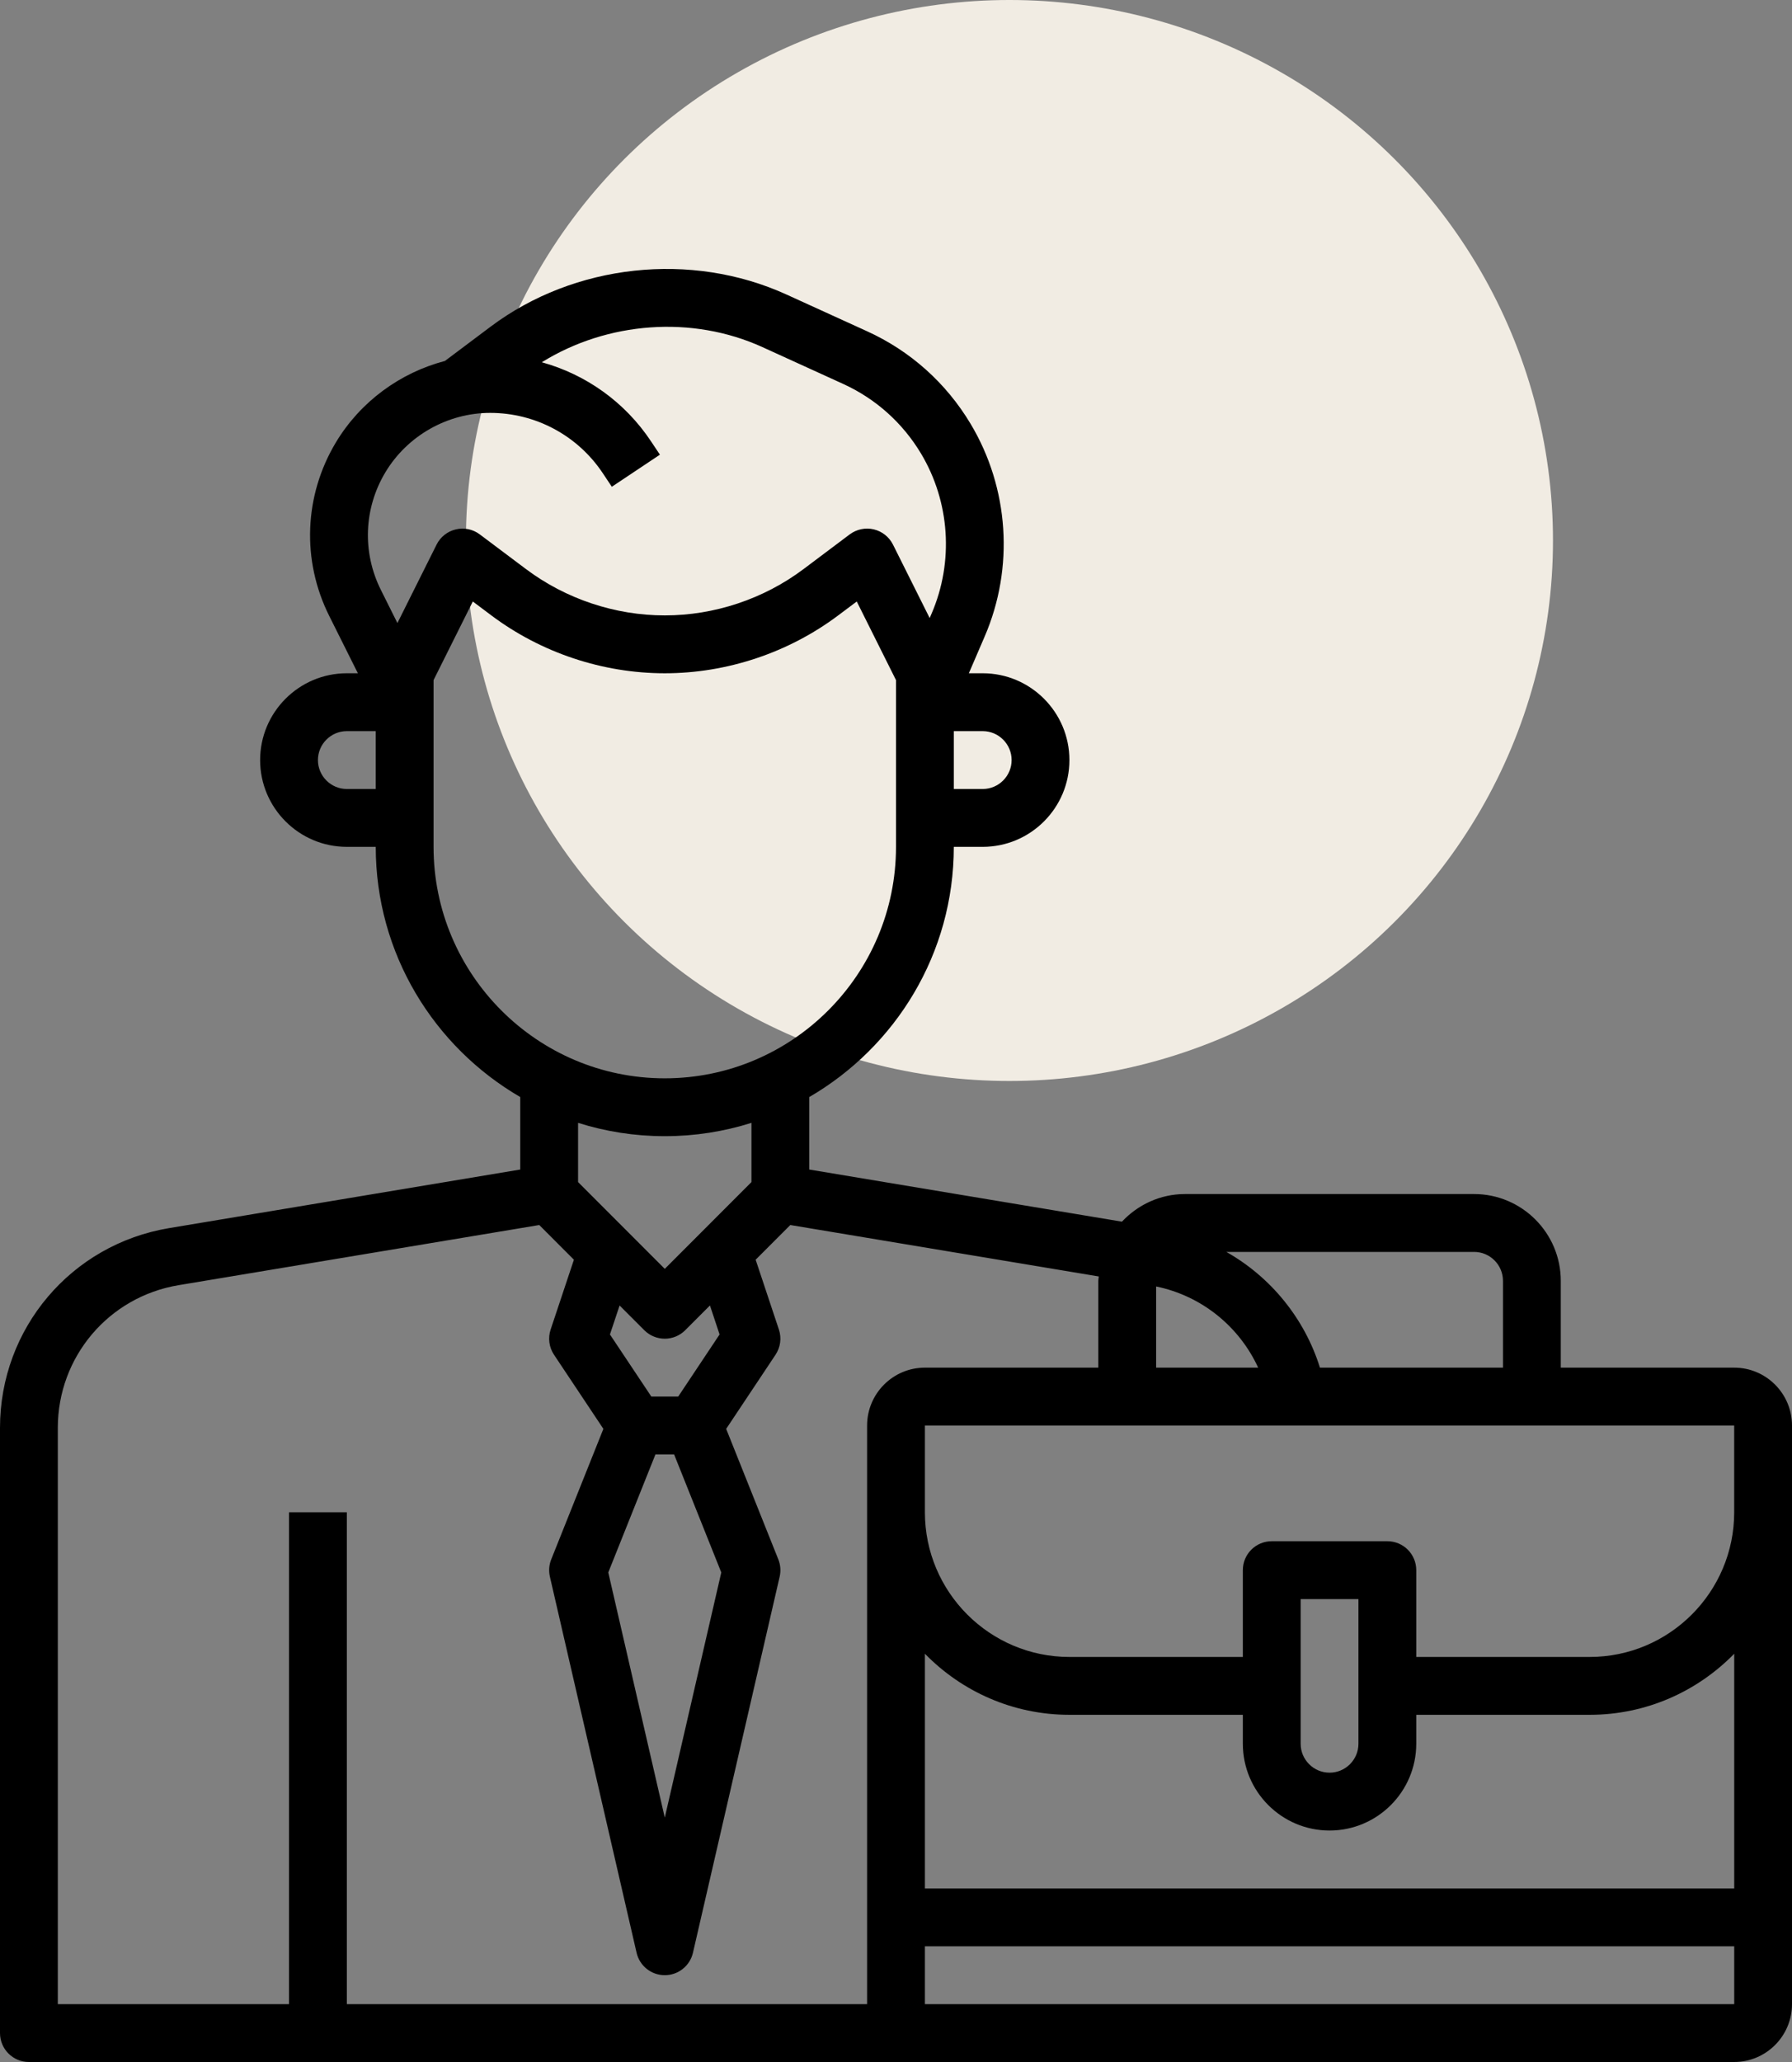
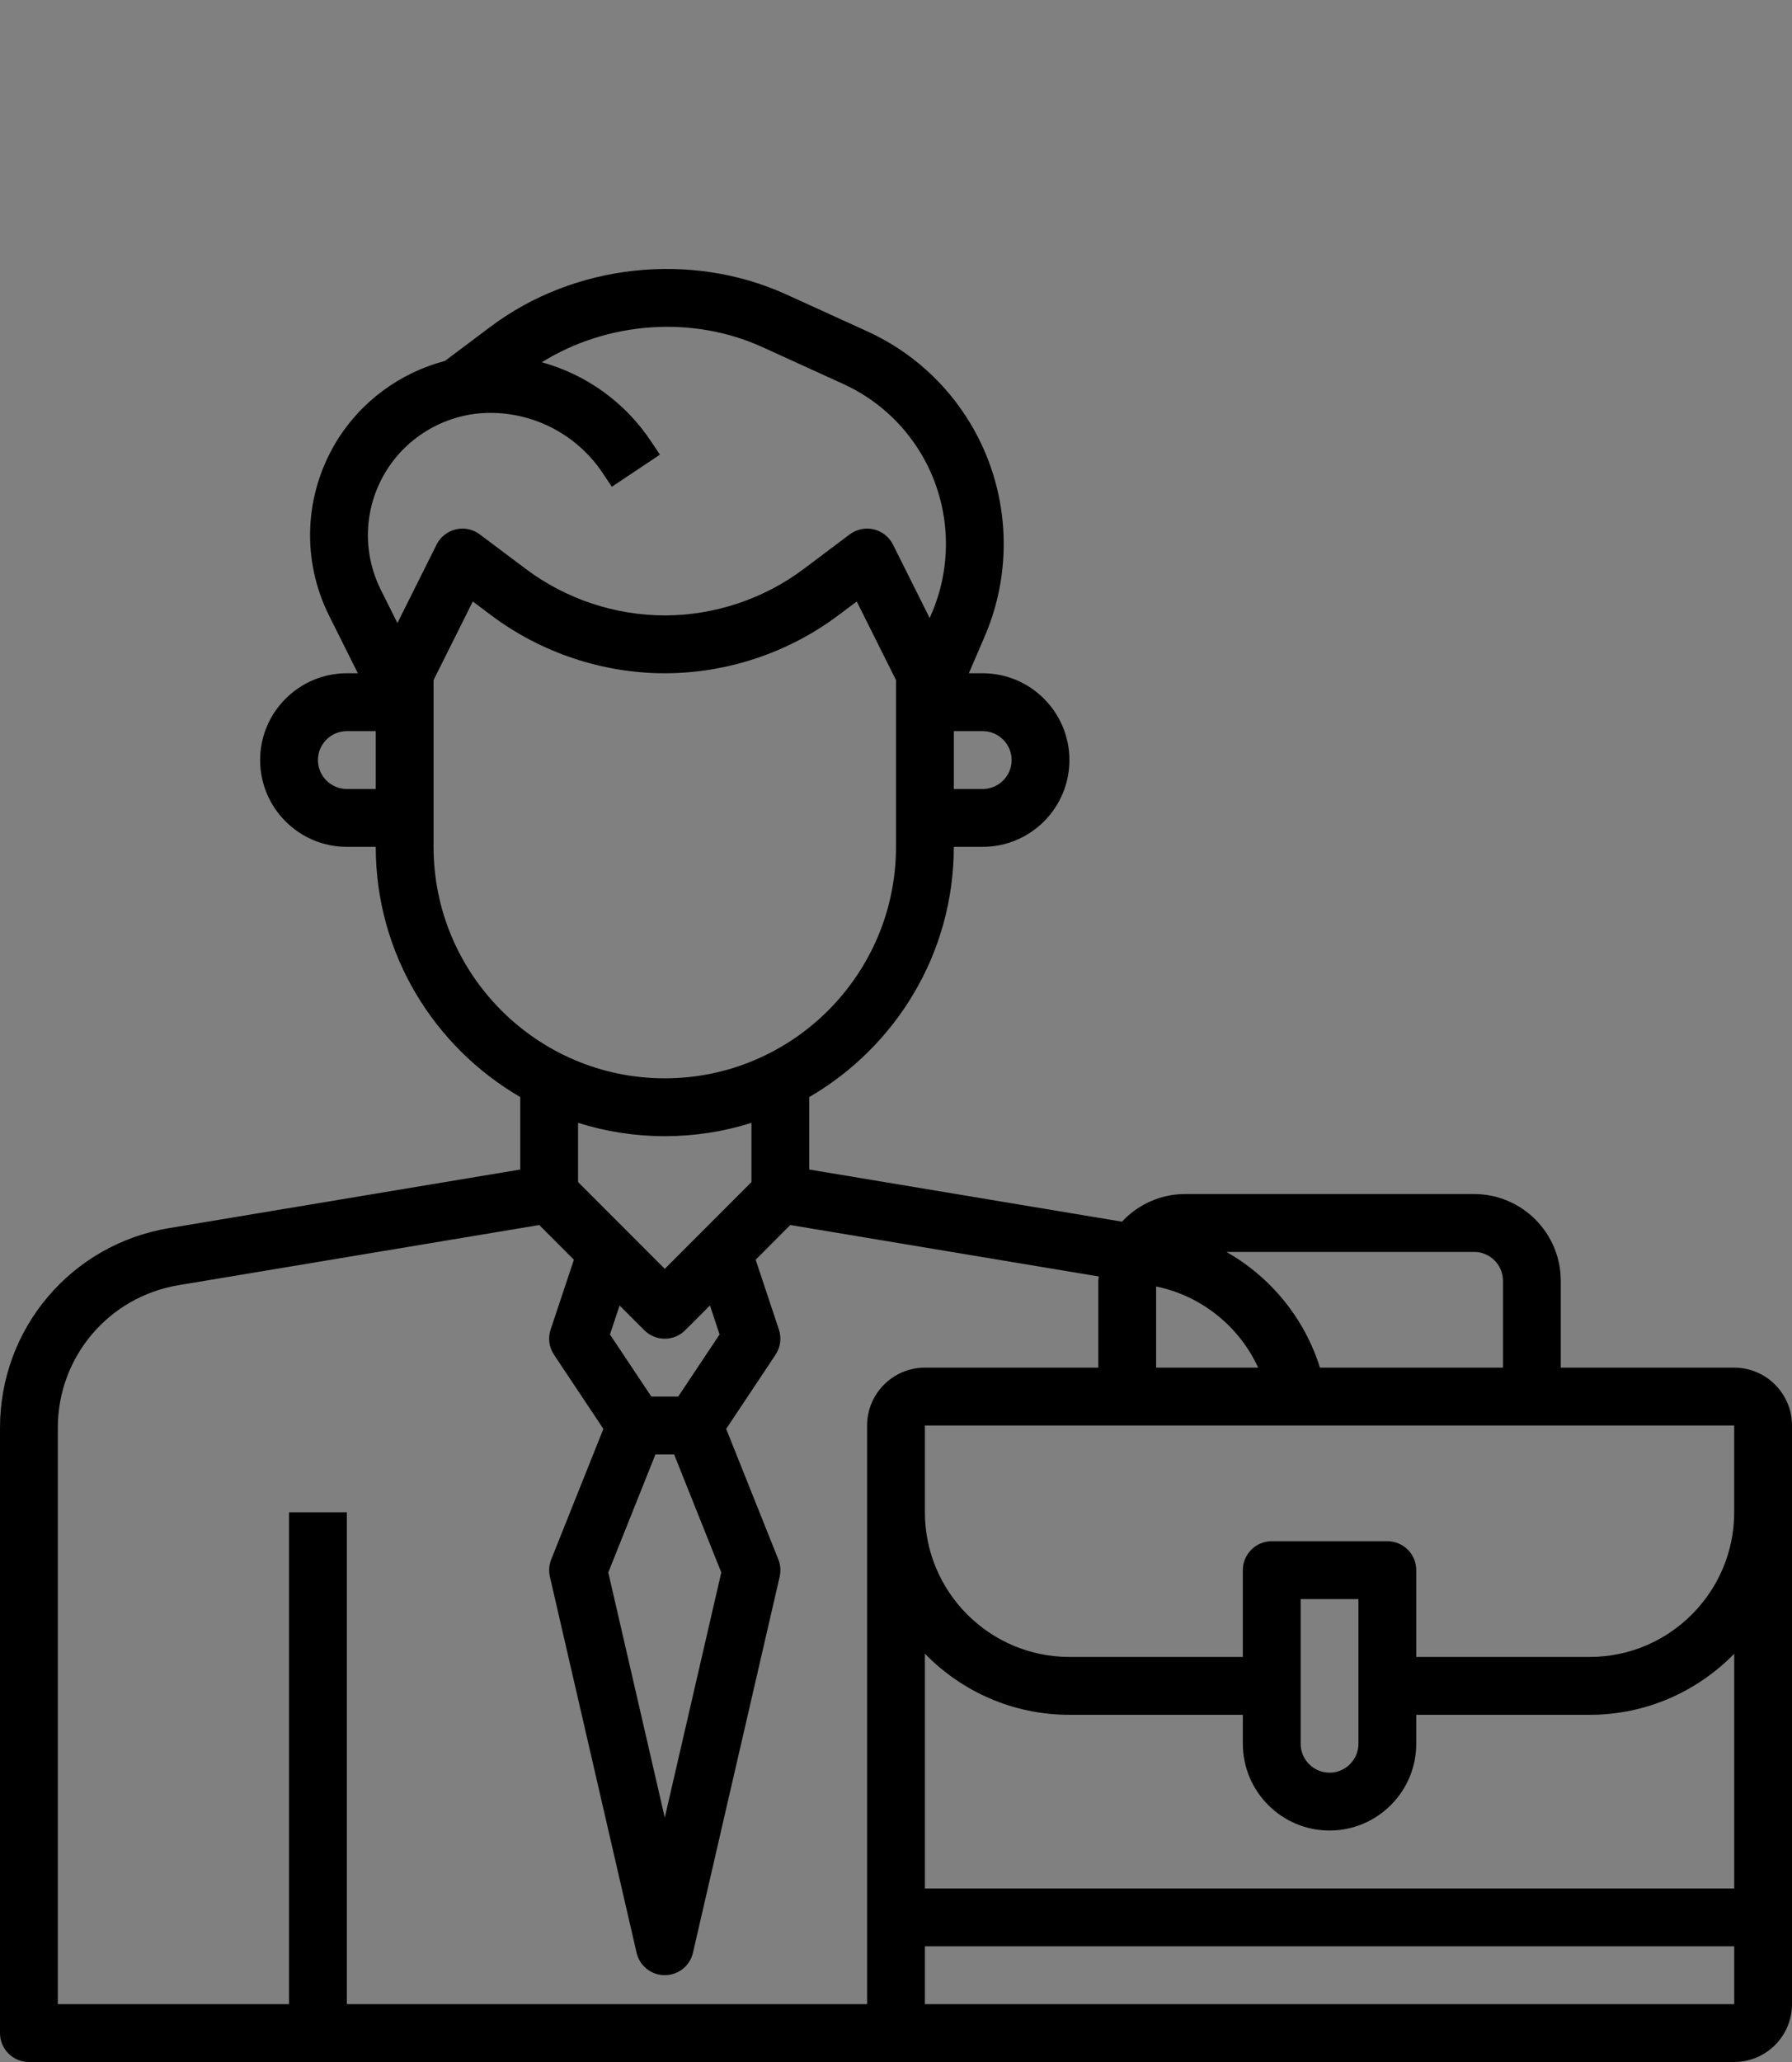
<svg xmlns="http://www.w3.org/2000/svg" width="100" height="115" viewBox="0 0 100 115" fill="none">
  <rect x="0" y="0" width="100" height="115" fill="#808080" stroke="none" />
-   <ellipse cx="56.331" cy="30.144" rx="30.331" ry="30.144" fill="#F1ECE3" />
  <path d="M96.774 76.275H87.097V71.434C87.097 68.765 84.926 66.593 82.258 66.593H66.129C64.739 66.593 63.492 67.192 62.608 68.134L45.161 65.226V61.183C49.974 58.388 53.226 53.188 53.226 47.23H54.839C57.507 47.23 59.677 45.059 59.677 42.39C59.677 39.721 57.507 37.549 54.839 37.549H54.065L54.948 35.498C56.606 31.656 56.31 27.219 54.158 23.63C52.794 21.355 50.798 19.572 48.386 18.475L43.884 16.424C38.569 14.004 32.055 14.712 27.382 18.215L24.839 20.122L24.842 20.127C22.326 20.784 20.105 22.404 18.74 24.679C16.965 27.642 16.826 31.255 18.369 34.344L19.971 37.549H19.355C16.687 37.549 14.516 39.721 14.516 42.39C14.516 45.059 16.687 47.23 19.355 47.23H20.968C20.968 53.188 24.219 58.388 29.032 61.183V65.226L9.434 68.494C3.968 69.406 0 74.09 0 79.635V113.386C0 114.279 0.723 115 1.613 115H51.613H53.226H96.774C98.553 115 100 113.553 100 111.773V79.502C100 77.722 98.553 76.275 96.774 76.275ZM83.871 71.434V76.275H73.658C72.793 73.514 70.906 71.219 68.434 69.82H82.258C83.147 69.82 83.871 70.543 83.871 71.434ZM64.516 71.748C67.056 72.27 69.152 73.977 70.21 76.275H64.516V71.748ZM56.452 42.39C56.452 43.279 55.727 44.003 54.839 44.003H53.226V40.776H54.839C55.727 40.776 56.452 41.501 56.452 42.39ZM21.506 26.34C22.732 24.297 24.974 23.027 27.355 23.027C29.884 23.027 32.231 24.284 33.636 26.388L34.142 27.148L36.826 25.358L36.319 24.599C34.864 22.417 32.695 20.884 30.235 20.203C33.887 17.938 38.618 17.57 42.547 19.359L47.048 21.41C48.863 22.236 50.364 23.577 51.392 25.289C53.011 27.989 53.234 31.327 51.987 34.219L51.879 34.47L49.831 30.372C49.616 29.944 49.224 29.633 48.758 29.523C48.294 29.412 47.803 29.517 47.419 29.802L44.839 31.739C42.619 33.405 39.869 34.322 37.097 34.322C34.324 34.322 31.574 33.405 29.355 31.74L26.774 29.804C26.39 29.515 25.898 29.412 25.436 29.525C24.969 29.634 24.577 29.946 24.363 30.373L22.177 34.748L21.255 32.902C20.206 30.804 20.3 28.35 21.506 26.34ZM19.355 44.003C18.466 44.003 17.742 43.279 17.742 42.39C17.742 41.501 18.466 40.776 19.355 40.776H20.968V44.003H19.355ZM24.194 47.23V37.93L26.384 33.546L27.419 34.322C30.194 36.403 33.631 37.549 37.097 37.549C40.563 37.549 44 36.403 46.774 34.322L47.81 33.546L50 37.93V47.23C50 54.348 44.211 60.139 37.097 60.139C29.982 60.139 24.194 54.348 24.194 47.23ZM37.097 63.366C38.782 63.366 40.407 63.105 41.935 62.622V65.925L37.097 70.766L32.258 65.925V62.622C33.787 63.105 35.411 63.366 37.097 63.366ZM36.576 81.115H37.618L40.25 87.698L37.097 101.37L33.944 87.698L36.576 81.115ZM40.155 74.424L37.847 77.888H36.347L34.037 74.424L34.576 72.809L35.956 74.19C36.271 74.503 36.684 74.661 37.097 74.661C37.51 74.661 37.923 74.503 38.237 74.188L39.618 72.807L40.155 74.424ZM19.355 111.773V84.342H16.129V111.773H3.226V79.635C3.226 75.676 6.06 72.328 9.965 71.676L30.092 68.321L32.026 70.256L30.727 74.151C30.569 74.624 30.639 75.142 30.916 75.556L33.671 79.69L30.76 86.971C30.637 87.276 30.613 87.611 30.686 87.933L35.524 108.909C35.694 109.641 36.345 110.159 37.097 110.159C37.848 110.159 38.5 109.641 38.669 108.909L43.508 87.933C43.581 87.613 43.556 87.277 43.434 86.971L40.523 79.69L43.277 75.556C43.553 75.142 43.623 74.624 43.466 74.151L42.168 70.256L44.102 68.321L61.315 71.19C61.311 71.272 61.29 71.35 61.29 71.434V76.275H51.613C49.834 76.275 48.387 77.722 48.387 79.502V111.773H19.355ZM53.226 111.773H51.613V108.546H96.776V111.773H53.226ZM96.776 105.319H51.613V92.231C53.664 94.33 56.519 95.637 59.677 95.637H69.355V97.251C69.355 99.92 71.526 102.091 74.194 102.091C76.861 102.091 79.032 99.92 79.032 97.251V95.637H88.71C91.868 95.637 94.724 94.329 96.776 92.231V105.319ZM72.581 97.251V89.183H75.806V97.251C75.806 98.141 75.082 98.864 74.194 98.864C73.305 98.864 72.581 98.141 72.581 97.251ZM96.774 84.342C96.774 88.791 93.156 92.41 88.71 92.41H79.032V87.569C79.032 86.677 78.31 85.956 77.419 85.956H70.968C70.077 85.956 69.355 86.677 69.355 87.569V92.41H59.677C55.231 92.41 51.613 88.791 51.613 84.342V79.502H96.774V84.342Z" fill="black" />
</svg>